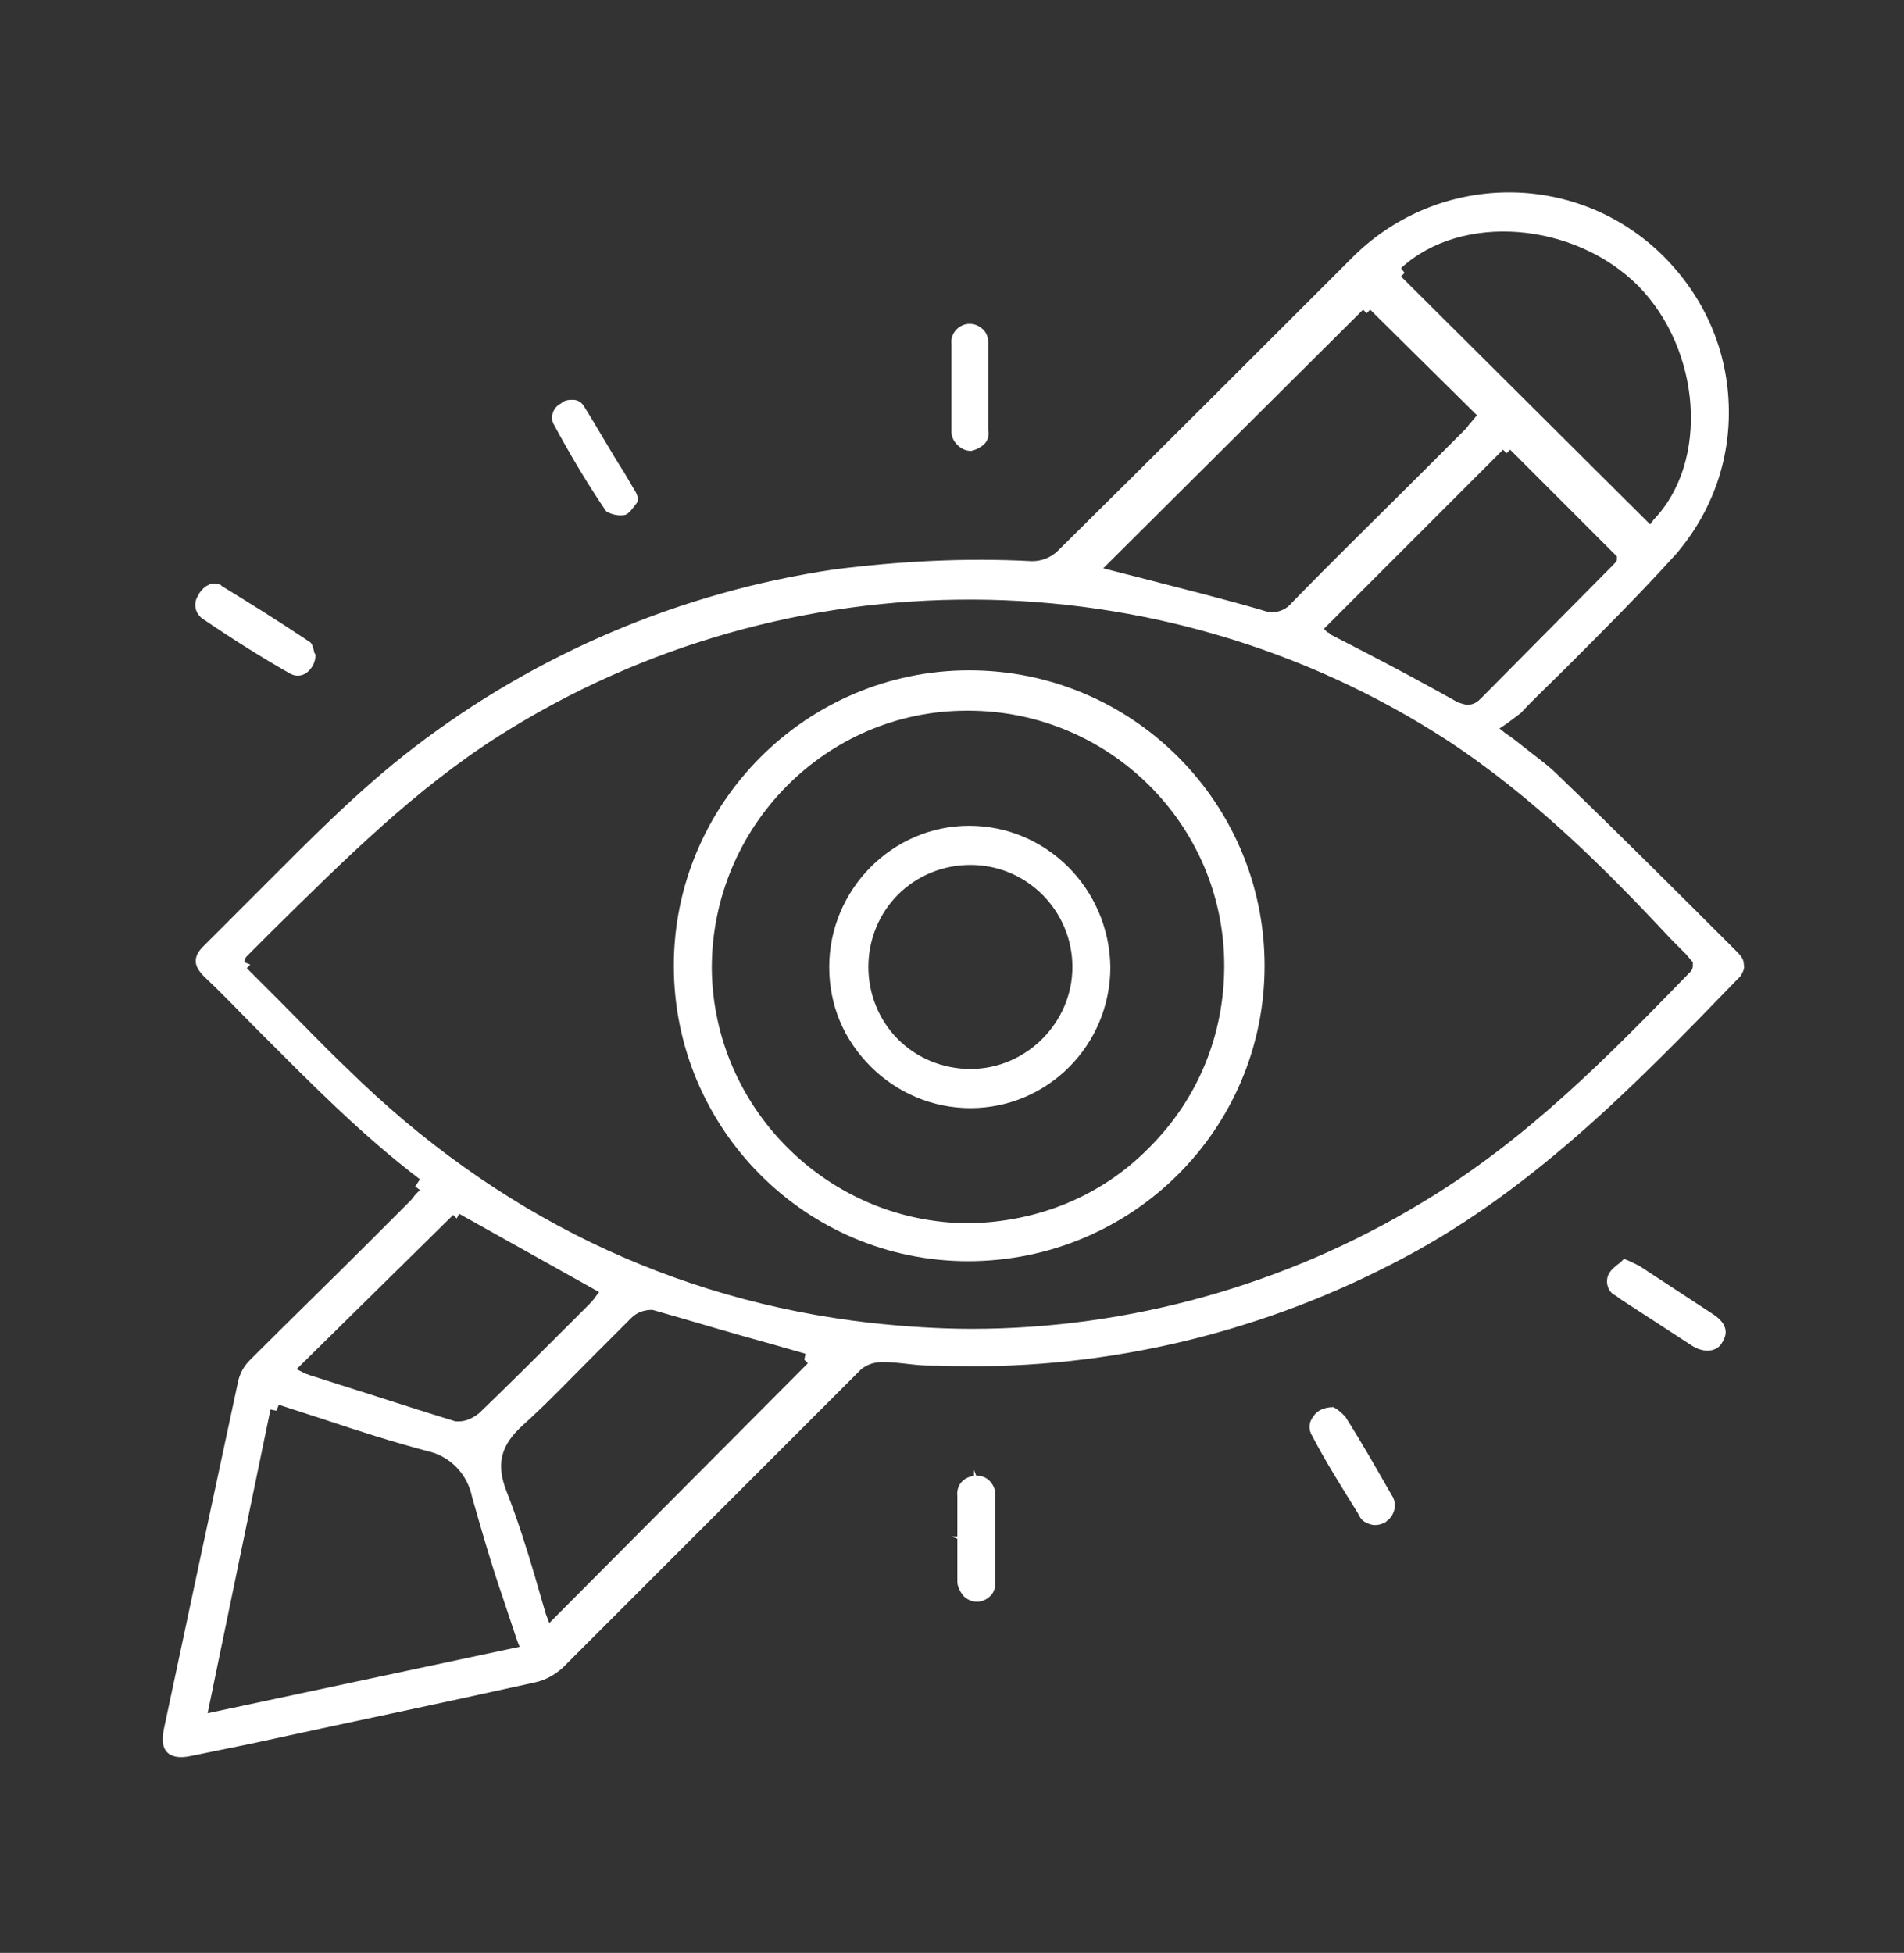
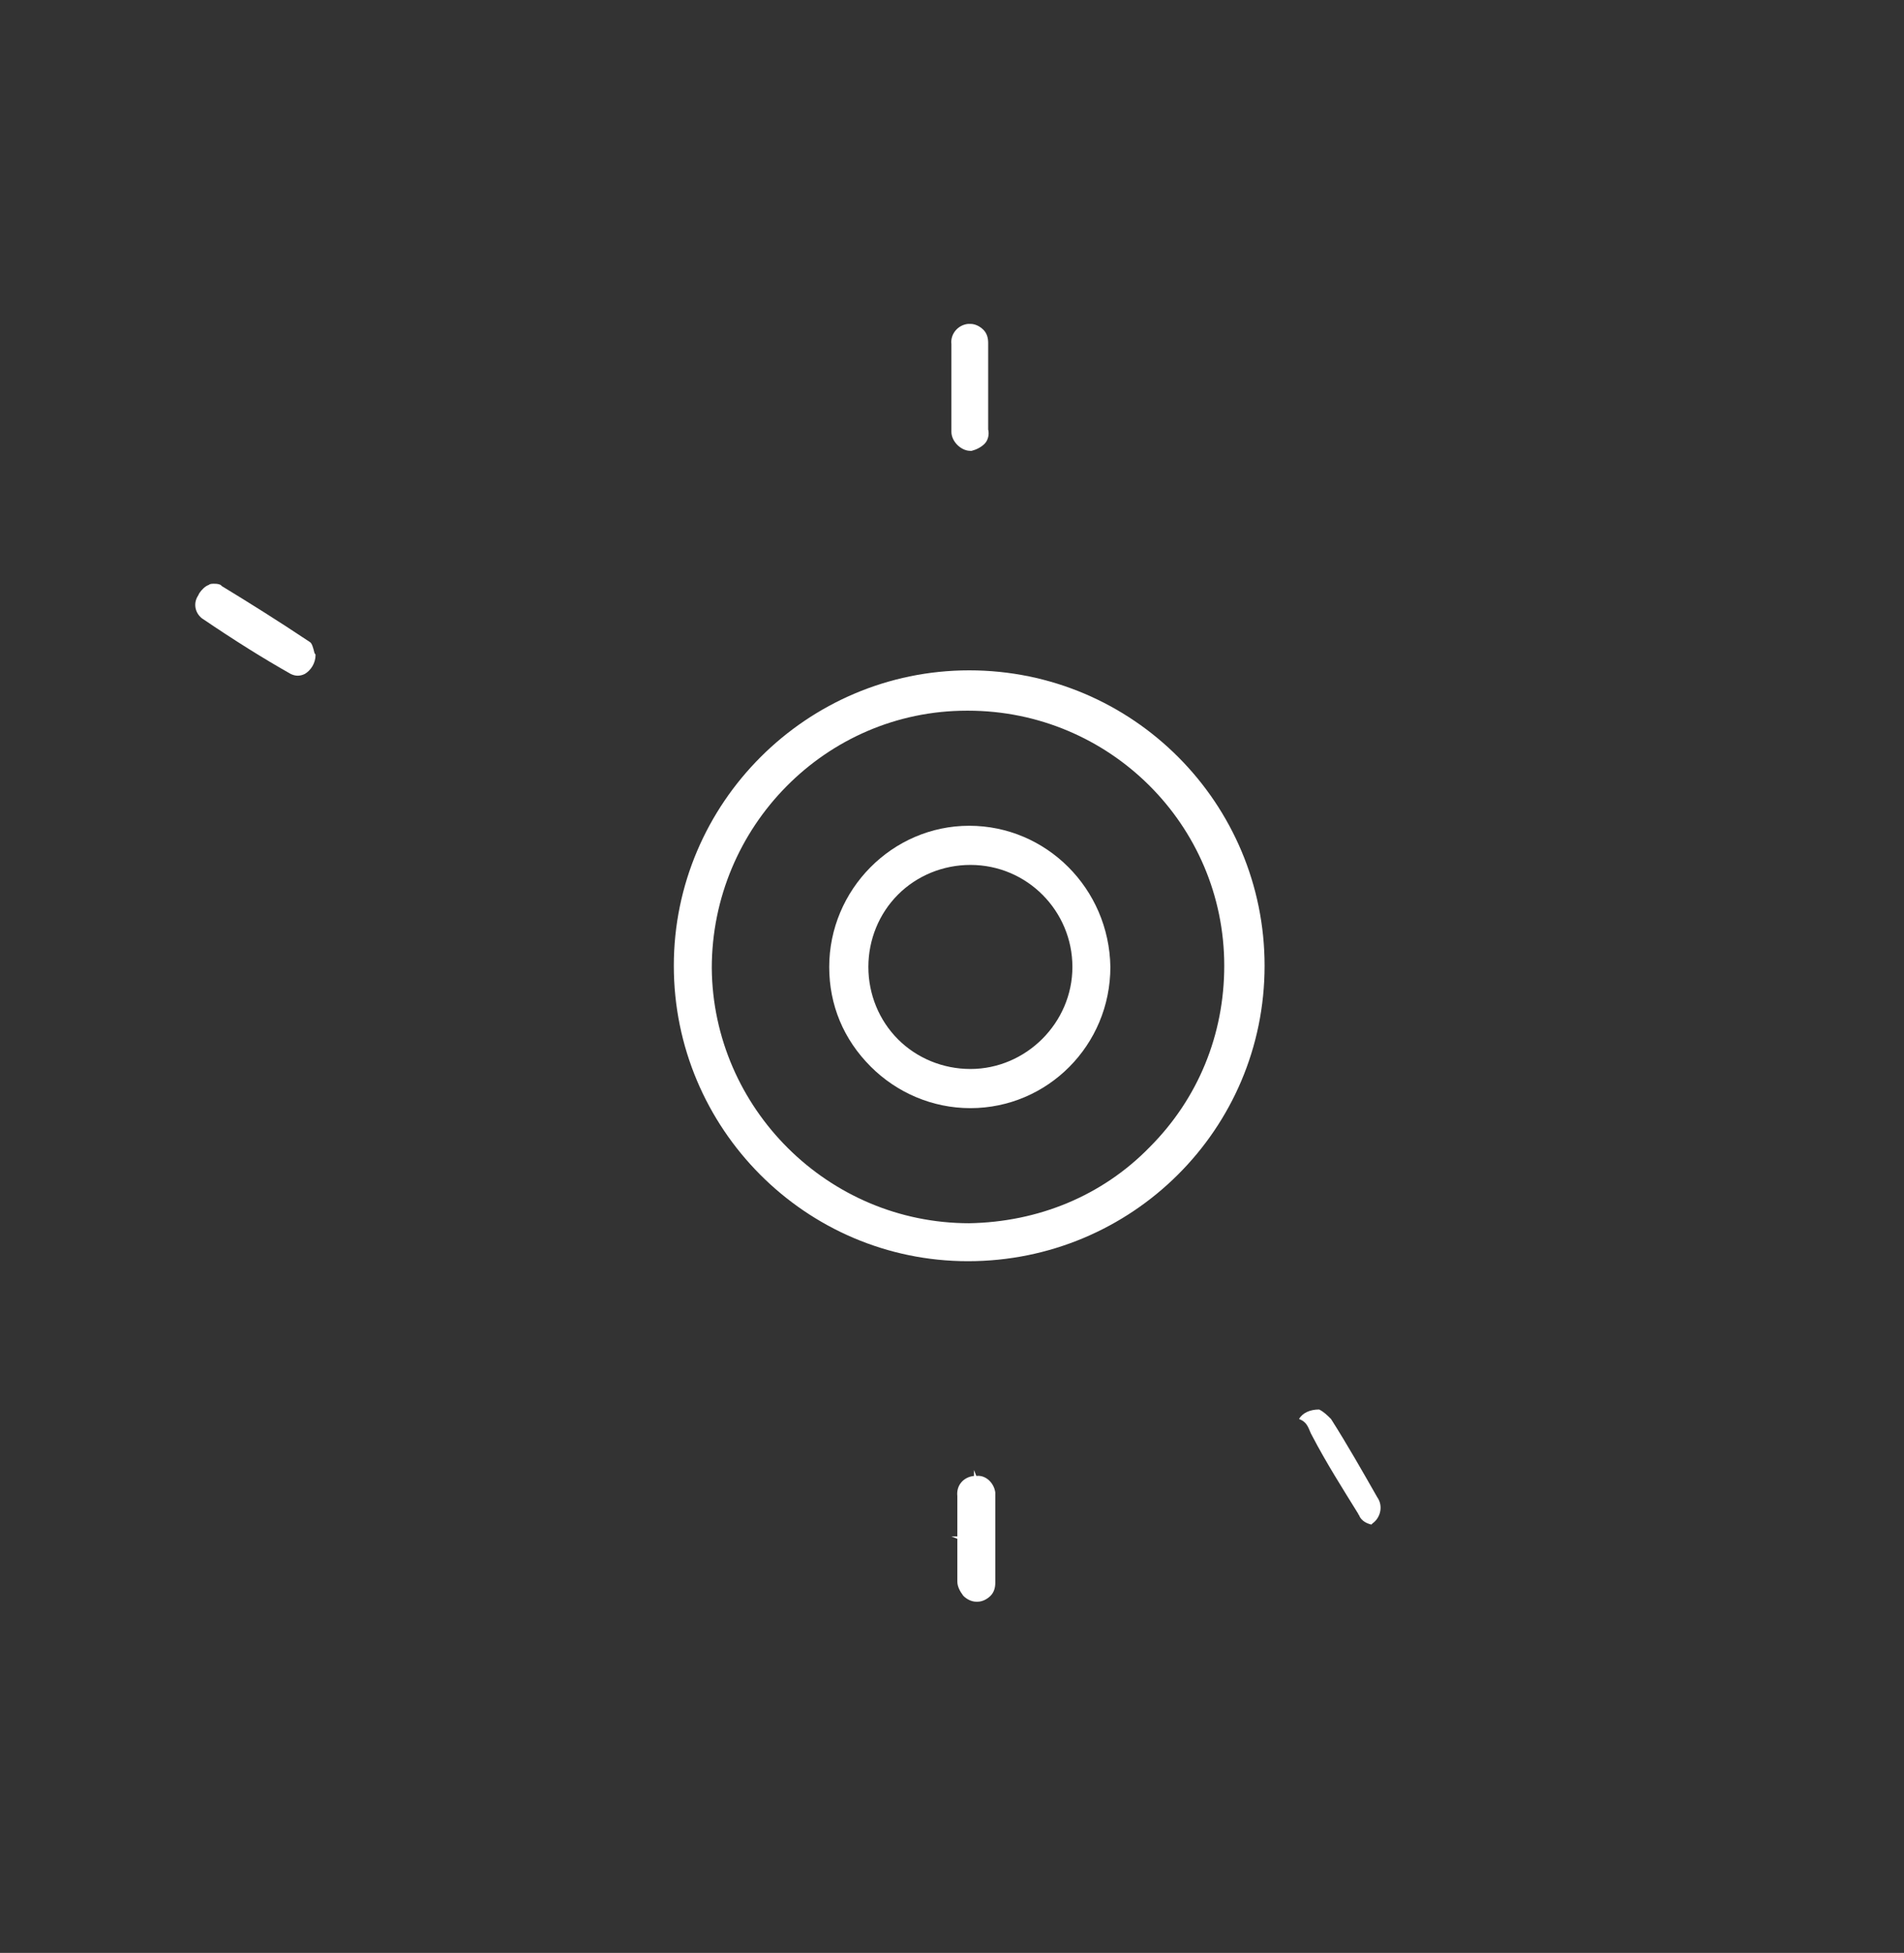
<svg xmlns="http://www.w3.org/2000/svg" version="1.1" id="Calque_1" x="0px" y="0px" viewBox="0 0 160.5 164.6" style="enable-background:new 0 0 160.5 164.6;" xml:space="preserve">
  <rect x="0" y="0" width="160.5" height="164.6" fill="#333333" stroke="none" />
  <style type="text/css">
	.st0{fill:#FFFFFF;}
</style>
  <g>
-     <path class="st0" d="M45.1,141.8c0.9-0.2,1.6-0.6,2.3-1.2c4.7-4.7,9.4-9.4,14.1-14.1c3.7-3.7,7.4-7.4,11.1-11.1   c0.5-0.4,1.1-0.6,1.8-0.6c0.8,0,1.6,0.1,2.5,0.2c0.8,0.1,1.5,0.1,2.3,0.1c13.2,0.5,26.4-2.5,38.2-8.6c11.4-5.8,20.3-14.9,28.9-23.8   l0.2-0.2c0.1-0.1,0.1-0.1,0.2-0.2c0.2-0.3,0.4-0.7,0.3-1c0-0.4-0.2-0.7-0.5-1c-4.6-4.6-9.9-9.9-15.2-15c-0.8-0.8-1.8-1.5-2.8-2.3   c-0.5-0.4-1-0.8-1.6-1.2l-0.5-0.4L127,61c0.4-0.3,0.8-0.6,1.2-0.9c1.2-1.3,2.5-2.5,3.8-3.8c3-3,6.2-6.2,9.1-9.4l0.1-0.1   c3.2-3.7,4.8-8.3,4.5-13.2c-0.3-4.9-2.5-9.3-6.1-12.6c-7.4-6.7-18.7-6.3-25.7,0.8c-8.2,8.2-16.5,16.5-24.7,24.6   c-0.6,0.6-1.4,0.9-2.2,0.9c-5.6-0.3-11.2,0-16.7,0.7c-12.9,1.9-25.1,7.1-35.4,15c-4.7,3.6-8.9,7.9-13,12c-1.6,1.6-3.2,3.2-4.8,4.8   c-0.4,0.4-0.6,0.8-0.6,1.2c0,0.5,0.3,0.9,0.8,1.4c1.5,1.4,2.9,2.9,4.4,4.4c4.3,4.3,8.7,8.8,13.7,12.6L35,100l0.4,0.3l-0.3,0.3   c-0.2,0.2-0.3,0.4-0.5,0.6l-3.6,3.6c-3.3,3.3-6.6,6.5-9.9,9.8c-0.5,0.5-0.8,1-1,1.7c-2.1,9.8-4.2,19.6-6.3,29.5   c-0.1,0.6-0.2,1.4,0.3,1.9c0.4,0.4,1.1,0.5,2,0.3l4.9-1C28.8,145.3,37,143.6,45.1,141.8z M46.3,136.8L46,136   c-0.3-1-0.6-2.1-0.9-3.1c-0.7-2.4-1.5-4.9-2.4-7.2c-0.9-2.3-0.5-3.9,1.4-5.6c2-1.8,3.9-3.8,5.8-5.7c1.1-1.1,2.2-2.2,3.3-3.3   c0.5-0.5,1.1-0.7,1.8-0.7c3.5,1,6.8,2,10.1,2.9l2.8,0.8l-0.1,0.5l0.3,0.3L46.3,136.8z M136.3,47.2c-0.1,0.2-0.2,0.3-0.4,0.5   l-11,11.1c-0.3,0.3-0.6,0.6-1.2,0.6c-0.2,0-0.5-0.1-0.8-0.2c-2.5-1.4-5.1-2.8-7.6-4.1l-3.1-1.6c-0.1-0.1-0.2-0.2-0.3-0.2l-0.3-0.3   l15.1-15.1l0.3,0.3l0,0l0,0l0.3-0.3l9,9L136.3,47.2z M118.1,22.6c5.1-4.7,14.6-3.9,20,1.5c5.3,5.4,6,14.8,1.3,19.7l-0.3,0.4   l-21-20.9l0.3-0.3L118.1,22.6z M114.9,26.1l0.3,0.3l0,0l0,0l0,0l0.3-0.3l9,8.9l-0.5,0.6c-0.2,0.2-0.3,0.4-0.5,0.6l-3.7,3.7   c-3.6,3.6-7.3,7.2-10.9,10.9c-0.4,0.5-1,0.8-1.7,0.8c-0.3,0-0.6-0.1-0.9-0.2c-3.1-0.9-6.3-1.7-9.4-2.5l-3.9-1L114.9,26.1z    M29.3,90.1c-2-1.9-3.9-3.9-5.8-5.8l-2.7-2.7l0.3-0.3l-0.5-0.2c0-0.1,0-0.1,0-0.1c0-0.1,0.1-0.3,0.2-0.4c0.8-0.8,1.5-1.5,2.3-2.3   C29,72.5,35,66.5,42.1,62c24.3-15.4,55.7-15.3,79.9,0.4c7.3,4.8,13.4,10.9,18.9,16.8c0.4,0.4,0.8,0.8,1.2,1.2l0.6,0.7l0,0.2   c0,0.2,0,0.4-0.2,0.6c-6.8,7-13.8,14.2-22.7,19.5c-11.4,6.9-24.6,10.6-37.9,10.6c-2.8,0-5.7-0.2-8.5-0.5   C56.7,109.6,41.8,102.4,29.3,90.1z M38.2,102.4l0.3,0.3l0.2-0.4l11.8,6.6l-0.3,0.4c-0.2,0.3-0.4,0.5-0.6,0.7l-1.4,1.4   c-2.5,2.5-5.2,5.2-7.8,7.7c-0.5,0.4-1.1,0.7-1.7,0.7c-0.1,0-0.2,0-0.3,0c-3.3-1-6.6-2.1-9.8-3.1l-2.5-0.8c-0.2-0.1-0.4-0.1-0.5-0.2   l-0.6-0.3L38.2,102.4z M22.8,118.8l0.5,0.1l0.2-0.5c1.2,0.4,2.5,0.8,3.7,1.2c3,1,5.8,1.9,8.8,2.7c1.9,0.4,3.4,1.9,3.8,3.9   c0.8,2.8,1.6,5.6,2.6,8.5c0.4,1.2,0.8,2.4,1.2,3.6l0.2,0.5l-26.3,5.6L22.8,118.8z" />
    <path class="st0" d="M26.1,54.1c-2.7-1.8-5.1-3.3-7.4-4.7l-0.1-0.1c-0.2-0.1-0.4-0.1-0.6-0.1c-0.1,0-0.3,0-0.4,0.1   c-0.3,0.1-0.6,0.4-0.8,0.7l-0.1,0.2c-0.4,0.6-0.3,1.4,0.3,1.9c2.8,1.9,5.2,3.4,7.5,4.7c0.4,0.2,0.8,0.2,1.2,0   c0.5-0.3,0.9-0.9,0.9-1.6c0-0.1-0.1-0.1-0.1-0.2C26.4,54.6,26.3,54.2,26.1,54.1z" />
-     <path class="st0" d="M144.3,110.7c-2-1.3-4.1-2.7-6.1-4c-0.4-0.2-0.8-0.4-1.3-0.6c-0.1,0.1-0.2,0.2-0.3,0.3c-0.4,0.3-0.8,0.6-1,1   c-0.3,0.6-0.1,1.5,0.6,1.8l0.4,0.3c2,1.3,4,2.6,6,3.9c0.6,0.4,1.2,0.5,1.7,0.4c0.4-0.1,0.7-0.3,0.9-0.7   C145.9,112,145.1,111.2,144.3,110.7z" />
-     <path class="st0" d="M110.6,121c1.2,2.3,2.6,4.5,3.9,6.6c0,0.1,0.1,0.1,0.1,0.2c0.2,0.4,0.6,0.6,1,0.7c0.4,0.1,0.8,0,1.2-0.2   l0.1-0.1c0.7-0.5,0.9-1.5,0.4-2.2c-1.2-2.1-2.5-4.4-3.9-6.6c-0.3-0.3-0.6-0.6-1-0.8c-0.8,0-1.4,0.3-1.7,0.8   C110.3,119.9,110.3,120.5,110.6,121z" />
-     <path class="st0" d="M49.2,34.2c-0.2-0.3-0.5-0.5-0.9-0.5c-0.3,0-0.7,0-1,0.3L47.3,34c-0.4,0.2-0.6,0.5-0.7,0.8s-0.1,0.7,0.1,1   c1.4,2.6,2.9,5.1,4.4,7.3c0.5,0.3,1.1,0.4,1.6,0.3c0.3-0.1,0.6-0.5,0.9-0.9c0.1-0.1,0.1-0.2,0.2-0.3c0-0.2-0.1-0.5-0.2-0.7l-1-1.7   C51.5,38.1,50.4,36.1,49.2,34.2z" />
+     <path class="st0" d="M110.6,121c1.2,2.3,2.6,4.5,3.9,6.6c0,0.1,0.1,0.1,0.1,0.2c0.2,0.4,0.6,0.6,1,0.7l0.1-0.1c0.7-0.5,0.9-1.5,0.4-2.2c-1.2-2.1-2.5-4.4-3.9-6.6c-0.3-0.3-0.6-0.6-1-0.8c-0.8,0-1.4,0.3-1.7,0.8   C110.3,119.9,110.3,120.5,110.6,121z" />
    <path class="st0" d="M80.2,129.5h0.5v3.6c0,0.1,0,0.1,0,0.2c0,0.4,0.2,0.8,0.5,1.2c0.3,0.3,0.7,0.5,1.1,0.5l0.1,0   c0.4,0,0.8-0.2,1.1-0.5c0.3-0.3,0.4-0.7,0.4-1.1c0-2.5,0-4.9,0-7.3c0-0.1,0-0.2,0-0.3c-0.1-0.8-0.8-1.5-1.6-1.4l-0.2-0.5l0,0l0,0.5   c-0.9,0.1-1.5,0.8-1.4,1.7c0,0.9,0,1.7,0,2.5l0,1.1L80.2,129.5L80.2,129.5C80.2,129.5,80.2,129.5,80.2,129.5z" />
    <path class="st0" d="M82.9,27.8c-0.3-0.3-0.7-0.5-1.1-0.5c0,0,0,0,0,0c-0.1,0-0.1,0-0.2,0c-0.9,0.1-1.5,0.9-1.4,1.7   c0,2.4,0,4.8,0,7.2c0,0.1,0,0.2,0,0.2c0,0.4,0.2,0.8,0.5,1.1c0.3,0.3,0.7,0.5,1.1,0.5c0,0,0,0,0,0l0.1,0c0.4-0.1,0.8-0.3,1.1-0.6   c0.3-0.3,0.4-0.8,0.3-1.2c0-0.8,0-1.6,0-2.4l0-1.2l0-1.2c0-0.8,0-1.5,0-2.3c0-0.1,0-0.2,0-0.2C83.3,28.5,83.2,28.1,82.9,27.8z" />
    <path class="st0" d="M106.6,81.4c0-13.7-11.1-24.9-24.9-24.9c0,0,0,0,0,0c-13.7,0-24.9,11.2-24.9,24.9v0   c0,13.7,11.1,24.9,24.8,24.9c0,0,0,0,0,0C95.4,106.3,106.6,95.2,106.6,81.4z M81.7,103.1L81.7,103.1   C81.7,103.1,81.7,103.1,81.7,103.1c-11.9,0-21.6-9.7-21.7-21.5c0-11.9,9.6-21.7,21.5-21.7c0,0,0.1,0,0.1,0   c11.9,0,21.6,9.6,21.6,21.5c0,5.8-2.2,11.2-6.3,15.3C92.9,100.8,87.5,103,81.7,103.1z" />
    <path class="st0" d="M81.7,69.6C81.7,69.6,81.7,69.6,81.7,69.6c-6.5,0-11.8,5.4-11.8,11.9c0,3.2,1.2,6.1,3.5,8.4   c2.2,2.2,5.2,3.5,8.4,3.5c0,0,0,0,0,0c6.5,0,11.8-5.3,11.8-11.9C93.5,74.9,88.2,69.6,81.7,69.6z M81.8,90.1   C81.8,90.1,81.8,90.1,81.8,90.1c-2.3,0-4.5-0.9-6.1-2.5c-1.6-1.6-2.5-3.8-2.5-6.1c0-2.3,0.9-4.5,2.5-6.1c1.6-1.6,3.8-2.5,6.1-2.5h0   c4.8,0,8.6,3.9,8.6,8.6C90.4,86.2,86.5,90.1,81.8,90.1z" />
  </g>
</svg>